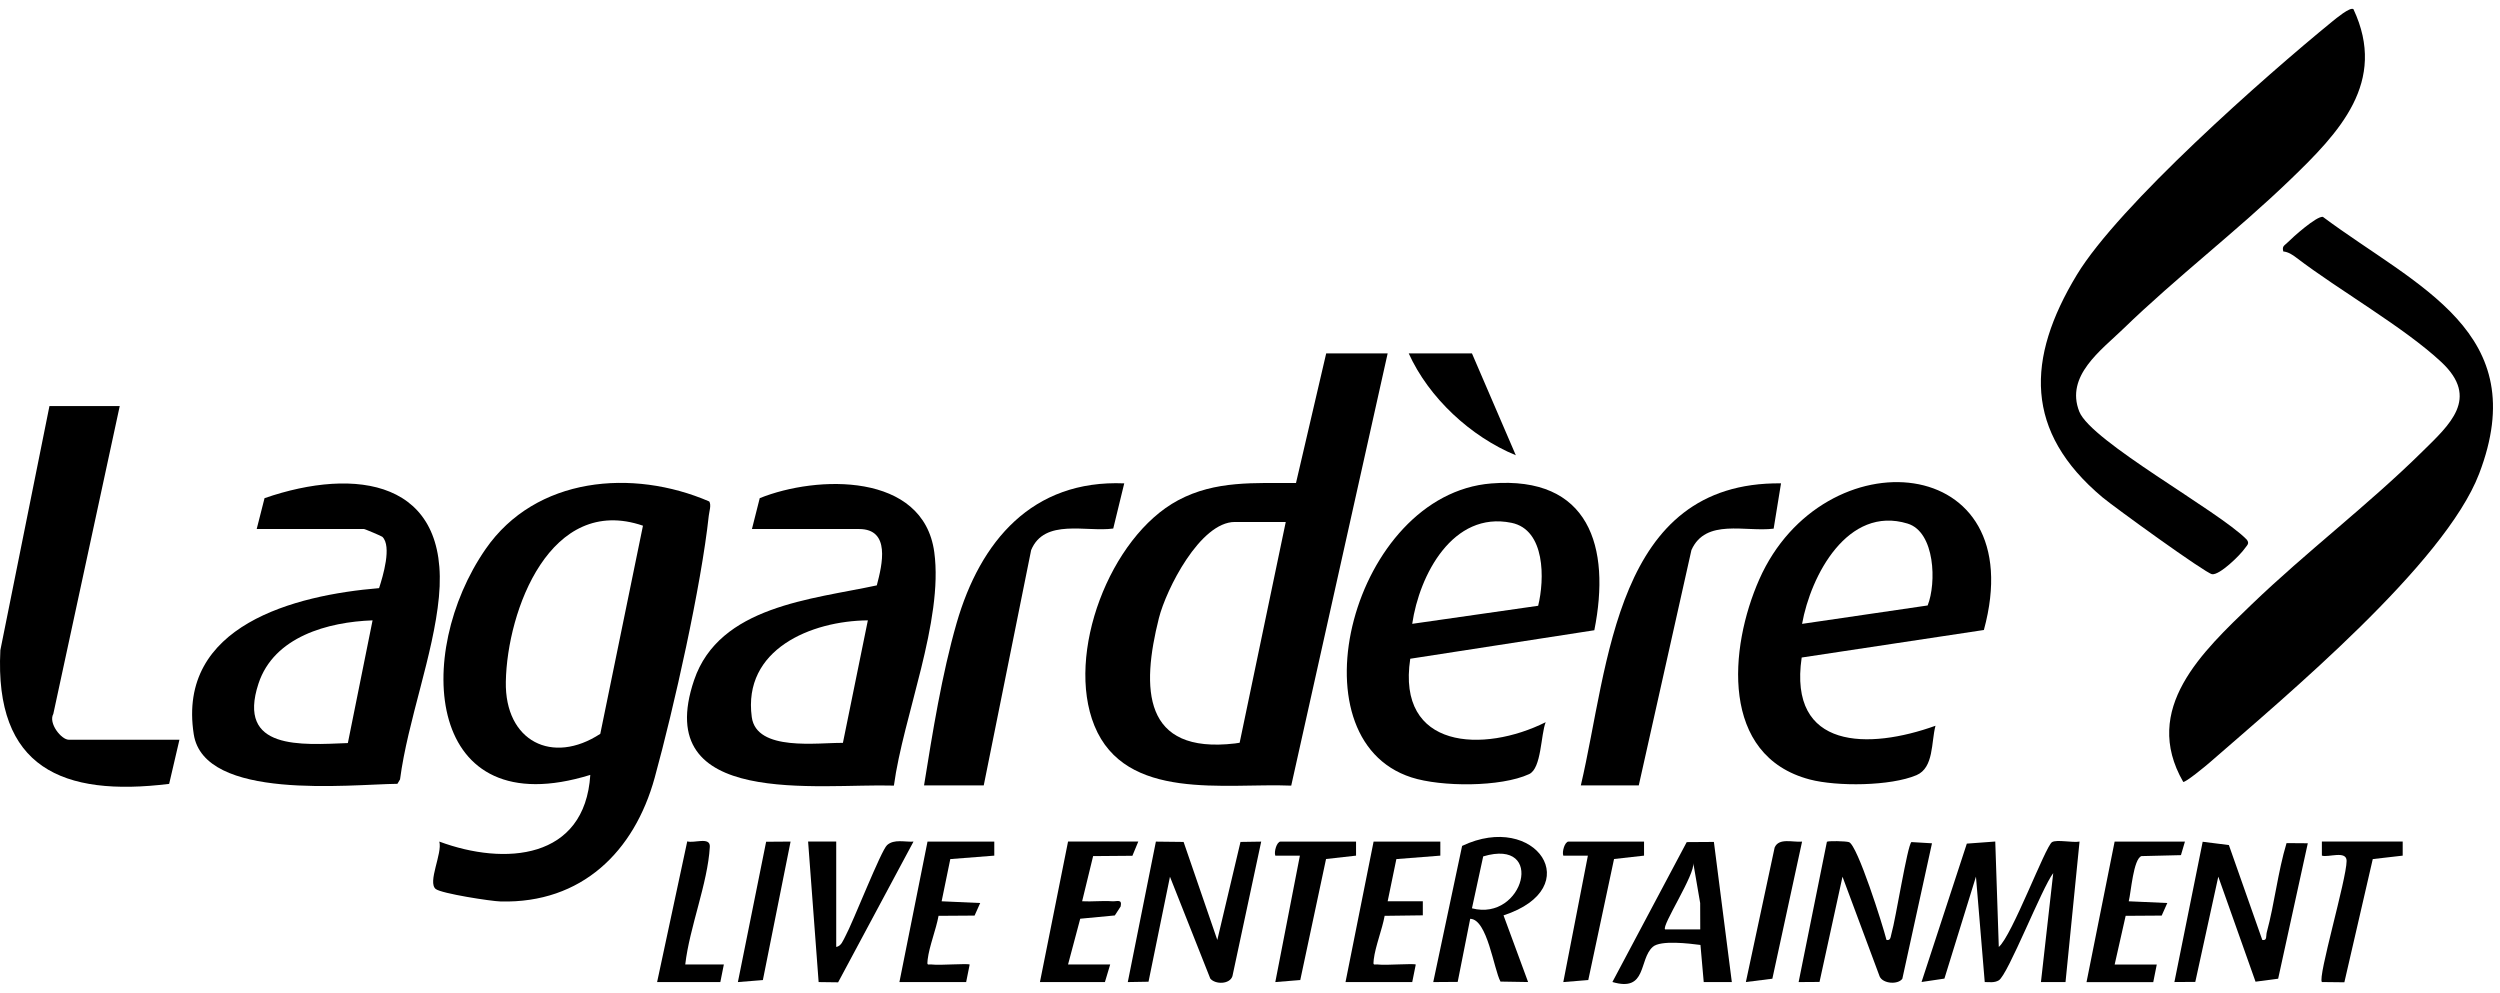
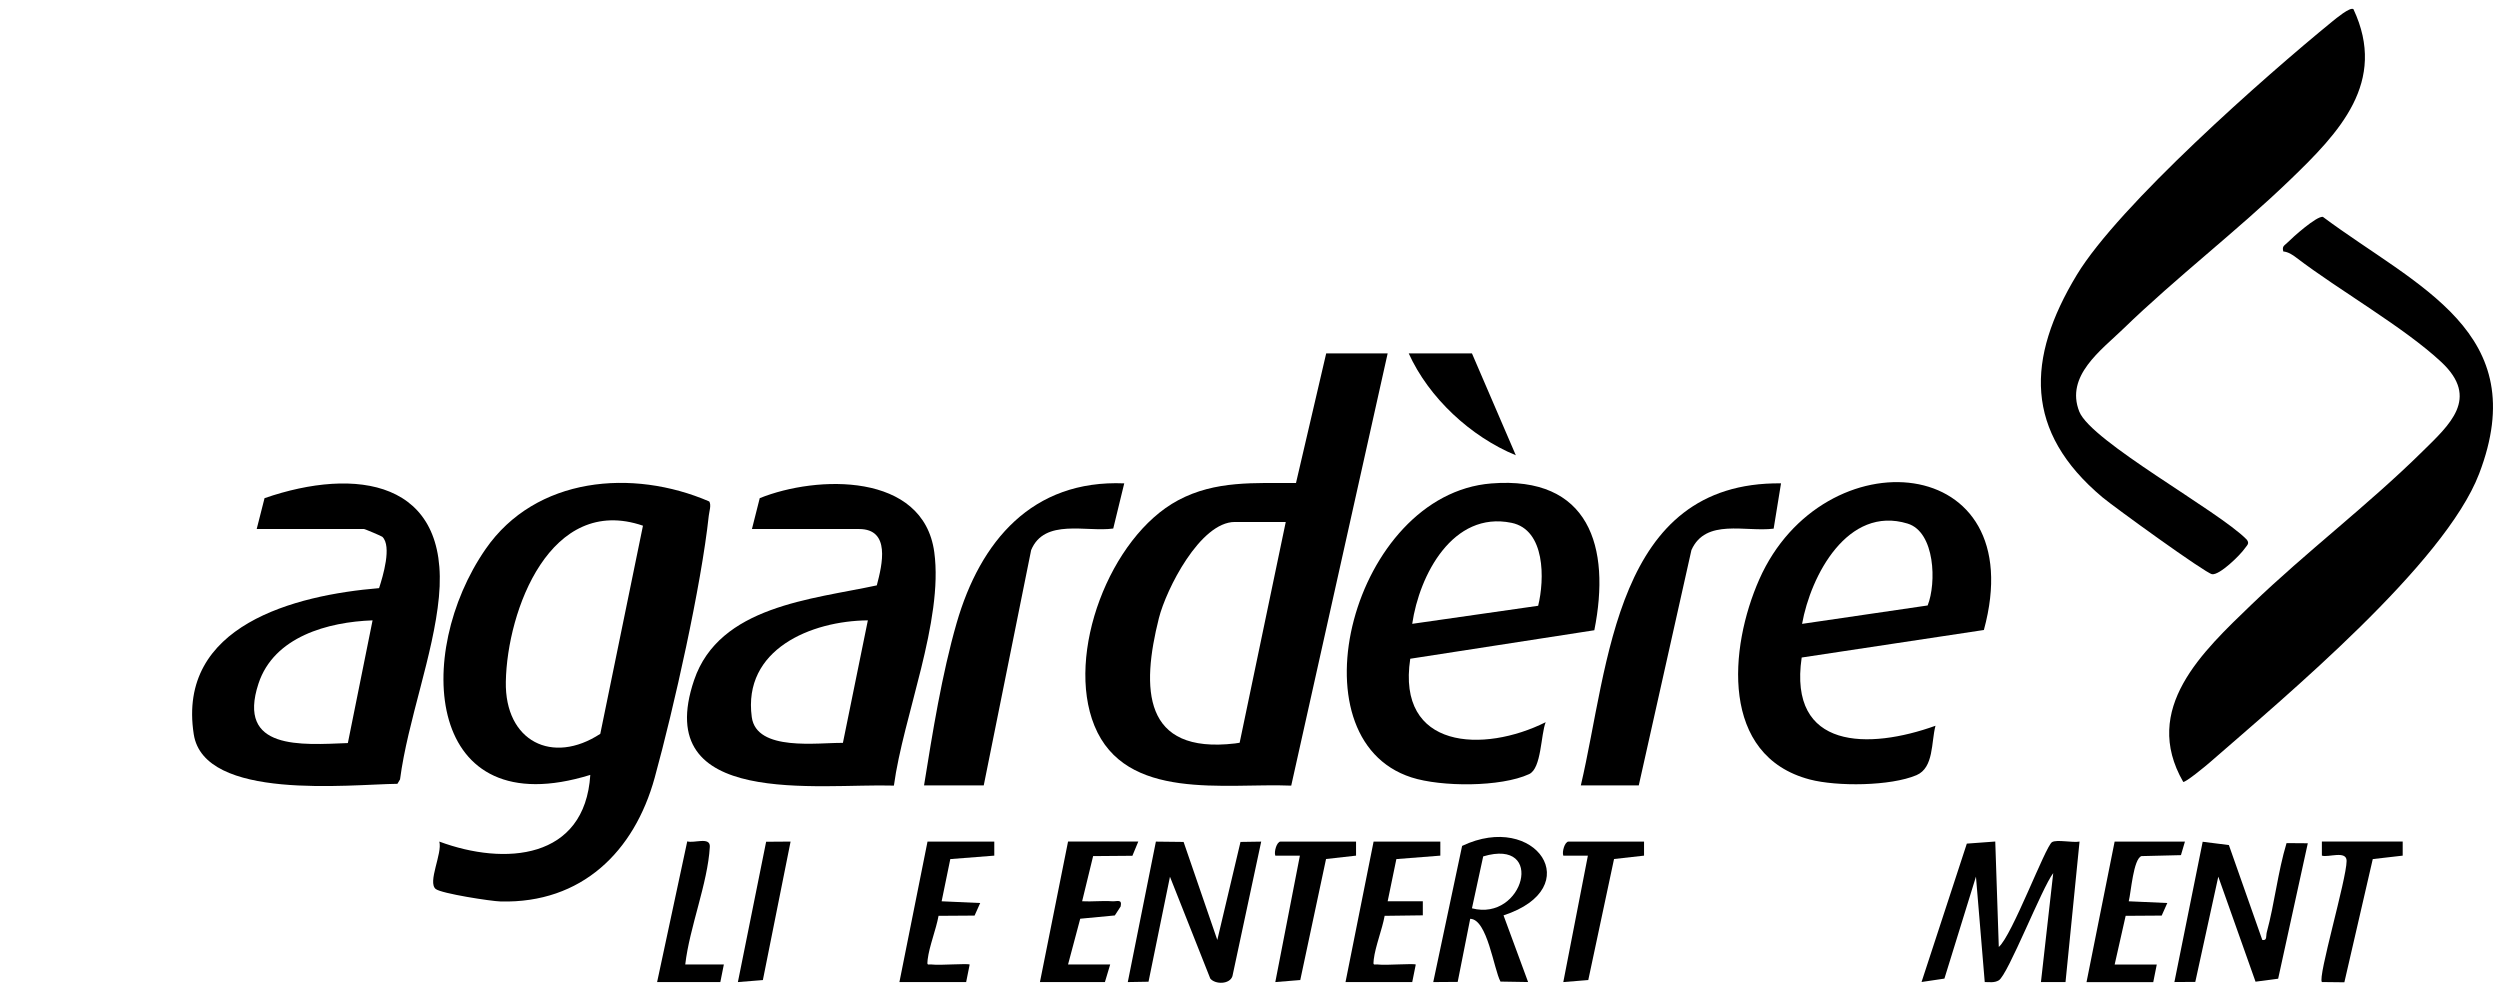
<svg xmlns="http://www.w3.org/2000/svg" width="141" height="56" viewBox="0 0 141 56" fill="none">
  <g id="Calque_1" clip-path="url(#clip0_697_164)">
    <path id="Vector" d="M40.001 28.28C40.129 28.486 40.001 28.841 39.975 29.083C39.549 33.054 38.002 39.944 36.924 43.864C35.777 48.034 32.806 50.958 28.238 50.843C27.687 50.829 24.896 50.395 24.575 50.14C24.098 49.759 24.963 48.127 24.777 47.465C28.47 48.836 32.99 48.49 33.293 43.704C23.989 46.586 23.309 36.858 27.39 30.965C30.215 26.884 35.68 26.418 40.001 28.282V28.28ZM36.263 29.649C31.045 27.862 28.602 34.413 28.529 38.45C28.468 41.818 31.162 43.153 33.856 41.388L36.263 29.649Z" fill="black" />
    <path id="Vector_2" d="M78.264 19.931L72.825 44.31C69.104 44.151 63.475 45.223 61.725 40.928C60.081 36.887 62.599 30.277 66.442 28.217C68.554 27.086 70.776 27.254 73.094 27.242L74.797 19.933H78.264V19.931ZM72.519 29.439H69.647C67.686 29.439 65.772 33.237 65.362 34.861C64.362 38.837 64.439 42.539 69.653 41.931L69.916 41.891L72.517 29.437L72.519 29.439Z" fill="black" />
    <path id="Vector_3" d="M132.735 0.52C134.666 4.63 131.923 7.481 129.175 10.129C126.158 13.039 122.769 15.622 119.758 18.54C118.5 19.76 116.474 21.199 117.272 23.215C117.942 24.901 125.124 28.809 126.709 30.426C126.899 30.655 126.727 30.756 126.606 30.931C126.347 31.309 125.184 32.45 124.76 32.385C124.388 32.329 119.211 28.579 118.578 28.047C114.168 24.344 114.273 20.238 117.127 15.511C119.495 11.589 127.763 4.291 131.547 1.207C131.739 1.051 132.547 0.377 132.735 0.516V0.52Z" fill="black" />
    <path id="Vector_4" d="M128.777 14.184C128.704 13.881 128.823 13.867 128.987 13.705C129.32 13.372 130.653 12.178 131.01 12.231C136.326 16.191 142.885 18.716 139.823 26.719C137.879 31.798 128.922 39.261 124.619 43.012C124.411 43.195 123.274 44.132 123.134 44.1C120.753 39.964 124.235 36.747 126.99 34.092C130.075 31.123 133.559 28.488 136.606 25.483C138.153 23.958 139.878 22.466 137.693 20.422C135.601 18.465 131.939 16.383 129.514 14.533C129.296 14.366 129.058 14.21 128.777 14.182V14.184Z" fill="black" />
    <path id="Vector_5" d="M14.478 29.835L14.92 28.096C20.064 26.321 25.381 27.064 24.755 33.672C24.446 36.933 22.996 40.649 22.562 43.959L22.414 44.207C19.732 44.236 11.509 45.185 10.927 41.41C9.976 35.265 16.634 33.563 21.38 33.171C21.6 32.492 22.107 30.808 21.566 30.277C21.526 30.237 20.579 29.835 20.522 29.835H14.48H14.478ZM21.013 34.988C18.506 35.077 15.451 35.903 14.579 38.553C13.337 42.335 17.006 42.008 19.619 41.909L21.013 34.988Z" fill="black" />
    <path id="Vector_6" d="M42.41 29.835L42.849 28.096C46.062 26.801 52.078 26.62 52.693 31.141C53.219 35.01 50.943 40.398 50.416 44.308C46.199 44.175 36.685 45.617 39.147 38.359C40.567 34.173 45.795 33.805 49.452 33.015C49.761 31.84 50.238 29.837 48.453 29.837H42.411L42.41 29.835ZM48.945 34.988C45.743 35.017 41.883 36.624 42.4 40.445C42.665 42.408 46.157 41.875 47.54 41.899L48.947 34.988H48.945Z" fill="black" />
    <path id="Vector_7" d="M111.89 35.532L101.615 37.084C100.848 42.311 105.42 42.281 109.162 40.932C108.914 41.852 109.079 43.298 108.088 43.72C106.627 44.34 103.606 44.367 102.072 43.963C97.005 42.628 97.518 36.531 99.224 32.676C102.825 24.536 114.645 25.43 111.89 35.534V35.532ZM108.72 34.146C109.22 32.892 109.146 30.006 107.589 29.53C104.204 28.496 102.126 32.46 101.637 35.186L108.718 34.148L108.72 34.146Z" fill="black" />
    <path id="Vector_8" d="M89.918 35.546L79.538 37.153C78.759 42.281 83.682 42.48 87.176 40.732C86.895 41.449 86.944 43.335 86.243 43.66C84.644 44.399 81.283 44.387 79.607 43.846C72.741 41.636 76.315 27.882 84.112 27.266C89.634 26.828 90.861 30.836 89.92 35.546H89.918ZM86.752 34.166C87.119 32.676 87.164 29.879 85.249 29.487C81.936 28.807 80.051 32.43 79.649 35.184L86.75 34.166H86.752Z" fill="black" />
-     <path id="Vector_9" d="M6.753 22.902L3.007 40.265C2.716 40.784 3.455 41.721 3.881 41.721H10.12L9.54 44.211C3.518 44.954 -0.315 43.301 0.02 36.671L2.789 22.902H6.751H6.753Z" fill="black" />
    <path id="Vector_10" d="M89.159 44.296C90.761 37.478 91.068 27.169 100.45 27.26L100.034 29.816C98.451 30.018 96.205 29.217 95.397 31.022L92.427 44.296H89.159Z" fill="black" />
    <path id="Vector_11" d="M52.116 44.296C52.595 41.327 53.12 38.038 53.954 35.14C55.285 30.523 58.219 27.046 63.407 27.262L62.787 29.809C61.281 30.023 58.906 29.217 58.157 31.024L55.483 44.296H52.116Z" fill="black" />
    <path id="Vector_12" d="M112.533 47.465L112.732 53.408C113.48 52.776 115.362 47.729 115.733 47.497C115.998 47.333 116.899 47.541 117.286 47.465L116.495 55.389H115.109L115.802 49.244C115.172 50.056 113.247 54.983 112.733 55.29C112.486 55.439 112.209 55.389 111.939 55.387L111.444 49.442L109.665 55.193L108.375 55.385L110.929 47.58L112.537 47.462L112.533 47.465Z" fill="black" />
    <path id="Vector_13" d="M127.59 53.012C127.882 53.071 127.791 52.786 127.846 52.58C128.294 50.926 128.466 49.195 128.961 47.551L130.16 47.56L128.488 55.199L127.212 55.367L125.112 49.444L123.815 55.379L122.636 55.387L124.231 47.475L125.709 47.661L127.592 53.01L127.59 53.012Z" fill="black" />
-     <path id="Vector_14" d="M106.395 53.012C106.654 53.069 106.628 52.806 106.688 52.618C106.902 51.919 107.585 47.634 107.805 47.493L108.964 47.562L107.292 55.201C107.05 55.544 106.201 55.488 106.014 55.076L103.917 49.446L102.621 55.381L101.442 55.389L103.037 47.477C103.098 47.418 104.093 47.434 104.283 47.497C104.76 47.658 106.189 52.18 106.397 53.01L106.395 53.012Z" fill="black" />
    <path id="Vector_15" d="M66.755 47.485L68.656 53.014L69.964 47.485L71.132 47.467L69.51 55.054C69.359 55.524 68.543 55.532 68.26 55.191L65.986 49.448L64.776 55.369L63.607 55.389L65.192 47.467L66.757 47.485H66.755Z" fill="black" />
    <path id="Vector_16" d="M84.799 51.627L86.185 55.387L84.628 55.361C84.25 54.67 83.889 51.839 82.919 51.821L82.214 55.379L80.835 55.389L82.463 47.709C86.609 45.736 89.561 50.07 84.795 51.629L84.799 51.627ZM83.018 51.229C85.944 51.992 87.192 47.24 83.652 48.301L83.018 51.229Z" fill="black" />
-     <path id="Vector_17" d="M96.664 47.487L97.675 55.387H96.09L95.906 53.295C95.274 53.214 93.655 53.012 93.216 53.404C92.415 54.119 92.906 55.971 90.939 55.385L95.131 47.495L96.664 47.485V47.487ZM95.894 52.42L95.89 50.934L95.498 48.656C95.636 49.28 93.695 52.224 93.911 52.418H95.892L95.894 52.42Z" fill="black" />
-     <path id="Vector_18" d="M47.163 47.465V53.408C47.449 53.361 47.548 53.044 47.669 52.824C48.114 52.01 49.689 47.965 50.034 47.661C50.434 47.311 51.024 47.497 51.521 47.467L47.27 55.403L46.171 55.389L45.577 47.463H47.161L47.163 47.465Z" fill="black" />
    <path id="Vector_19" d="M64.199 47.465L63.867 48.266L61.652 48.284L61.032 50.831C61.589 50.863 62.161 50.791 62.718 50.831C63.005 50.853 63.298 50.681 63.205 51.124L62.876 51.631L60.925 51.816L60.238 54.395H62.615L62.318 55.387H58.653L60.238 47.464H64.199V47.465Z" fill="black" />
    <path id="Vector_20" d="M81.235 47.465V48.258L78.755 48.452L78.264 50.833H80.247V51.625L78.094 51.653C77.953 52.426 77.57 53.367 77.479 54.115C77.432 54.514 77.479 54.363 77.765 54.401C78.143 54.452 79.769 54.325 79.849 54.401L79.65 55.389H75.887L77.471 47.465H81.235Z" fill="black" />
    <path id="Vector_21" d="M56.078 47.465V48.258L53.597 48.452L53.108 50.833L55.283 50.93L54.966 51.639L52.934 51.653C52.793 52.426 52.411 53.367 52.32 54.115C52.272 54.514 52.32 54.363 52.605 54.401C52.983 54.452 54.61 54.325 54.689 54.401L54.491 55.389H50.727L52.312 47.465H56.075H56.078Z" fill="black" />
    <path id="Vector_22" d="M123.231 47.465L123.005 48.23L120.78 48.284C120.321 48.44 120.192 50.316 120.061 50.833L122.236 50.93L121.919 51.639L119.887 51.653L119.267 54.399H121.642L121.444 55.391H117.68L119.265 47.467H123.227L123.231 47.465Z" fill="black" />
    <path id="Vector_23" d="M83.018 19.931L85.492 25.677C82.952 24.63 80.585 22.439 79.452 19.931H83.018Z" fill="black" />
    <path id="Vector_24" d="M76.481 47.465V48.258L74.789 48.448L73.335 55.274L71.927 55.389L73.314 48.258H71.927C71.844 48.036 72.012 47.465 72.224 47.465H76.483H76.481Z" fill="black" />
    <path id="Vector_25" d="M135.512 47.465V48.258L133.824 48.452L132.222 55.401L130.956 55.387C130.701 55.149 132.347 49.581 132.349 48.555C132.349 47.943 131.299 48.381 130.954 48.256V47.464H135.51L135.512 47.465Z" fill="black" />
    <path id="Vector_26" d="M92.724 47.465V48.258L91.032 48.448L89.579 55.274L88.17 55.389L89.557 48.258H88.17C88.087 48.036 88.255 47.465 88.467 47.465H92.726H92.724Z" fill="black" />
    <path id="Vector_27" d="M37.061 55.389L38.761 47.453C39.149 47.576 40.068 47.17 40.034 47.761C39.916 49.821 38.889 52.299 38.648 54.397H40.825L40.627 55.389H37.061Z" fill="black" />
    <path id="Vector_28" d="M44.589 47.465L43.026 55.276L41.617 55.389L43.21 47.475L44.589 47.465Z" fill="black" />
-     <path id="Vector_29" d="M101.637 47.467L99.961 55.199L98.467 55.387L100.09 47.8C100.333 47.238 101.11 47.515 101.637 47.467Z" fill="black" />
  </g>
  <defs>
    <clipPath id="clip0_697_164">
      <rect width="140.603" height="55" fill="white" transform="translate(0 0.5)" />
    </clipPath>
  </defs>
</svg>